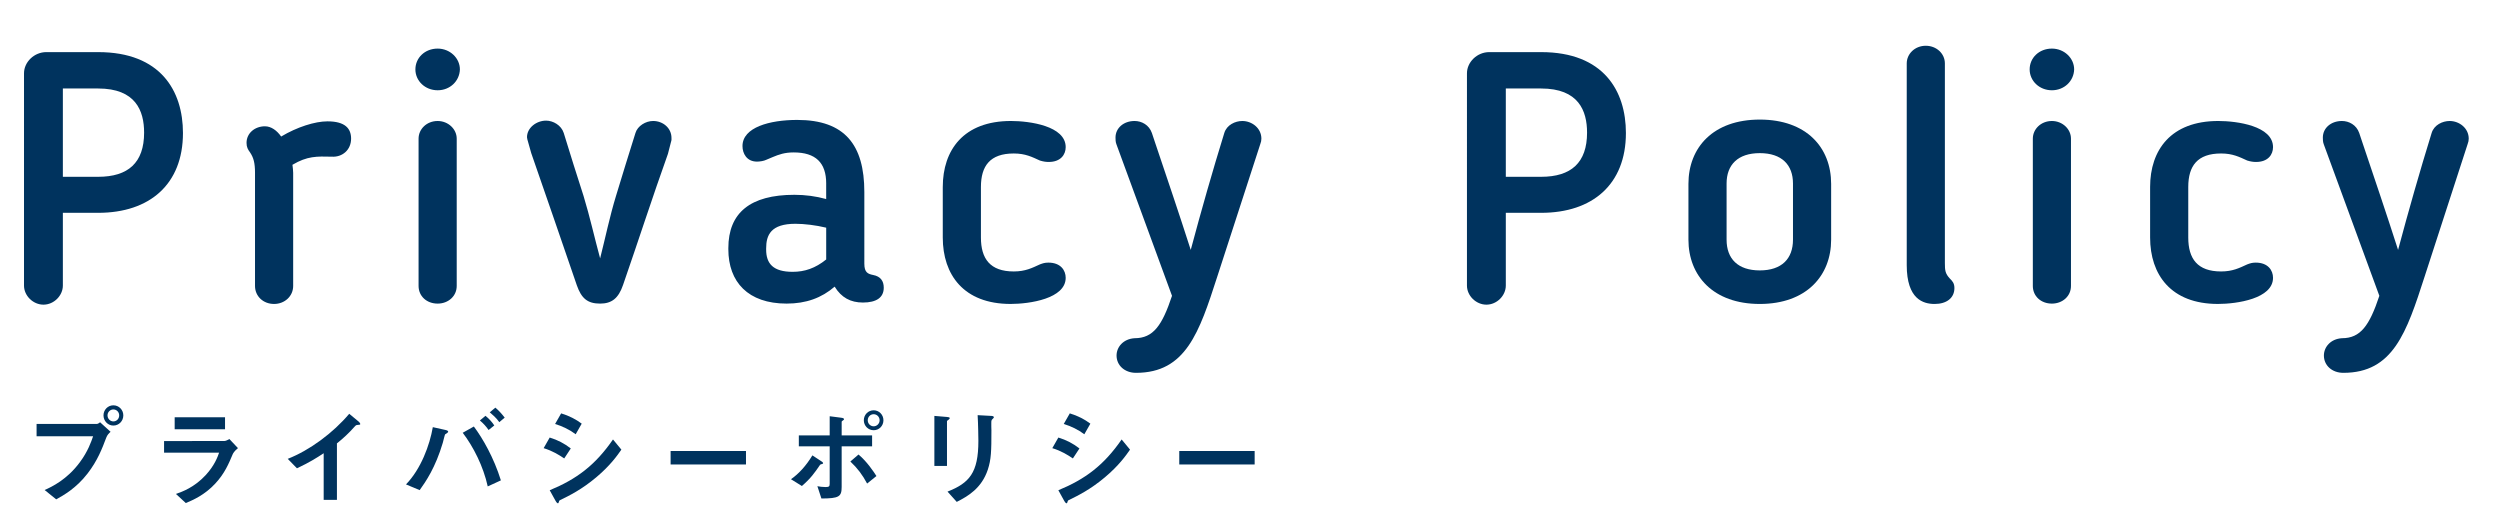
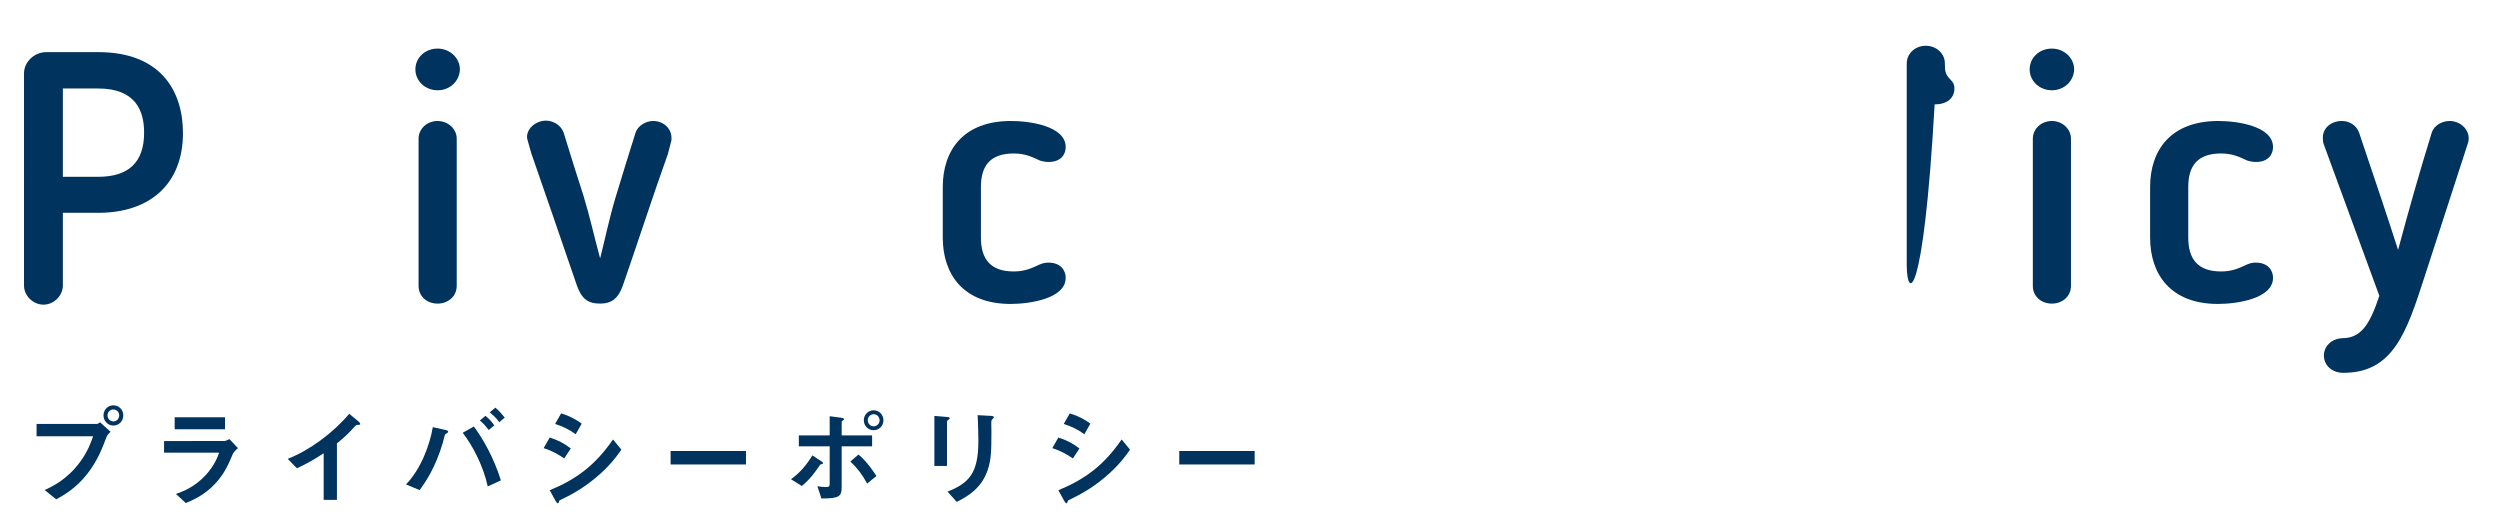
<svg xmlns="http://www.w3.org/2000/svg" version="1.1" id="レイヤー_1" x="0px" y="0px" width="291.062px" height="60.271px" viewBox="0 0 291.062 60.271" enable-background="new 0 0 291.062 60.271" xml:space="preserve">
  <g id="New_Symbol_46">
</g>
  <g>
    <path fill="#00335E" d="M7.319,24.778v8.471c0,1.152-1.027,2.221-2.262,2.221c-1.192,0-2.262-1.028-2.262-2.221V8.535   c0-1.316,1.193-2.467,2.591-2.467h6.045c7.279,0,9.87,4.523,9.87,9.417c0,5.963-3.866,9.293-9.87,9.293H7.319z M7.319,20.584h4.112   c3.496,0,5.347-1.645,5.347-5.14c0-2.55-0.987-5.141-5.347-5.141H7.319V20.584z" />
-     <path fill="#00335E" d="M34.049,19.186c0.042,0.37,0.083,0.658,0.083,0.946v13.159c0,1.192-0.987,2.097-2.221,2.097   c-1.275,0-2.221-0.905-2.221-2.097V20.132c0-1.152-0.165-1.769-0.576-2.385c-0.246-0.329-0.411-0.617-0.411-1.11   c0-1.151,0.987-1.933,2.139-1.933c0.74,0,1.398,0.493,1.892,1.192c1.851-1.11,3.947-1.768,5.387-1.768   c2.098,0,2.756,0.863,2.756,2.015c0,1.316-1.028,2.18-2.262,2.098C36.887,18.199,35.777,18.158,34.049,19.186z" />
    <path fill="#00335E" d="M50.952,10.509c-1.479,0-2.59-1.11-2.59-2.426c0-1.357,1.11-2.426,2.59-2.426   c1.439,0,2.591,1.11,2.591,2.426C53.502,9.44,52.391,10.509,50.952,10.509z M50.952,35.347c-1.274,0-2.22-0.864-2.22-2.056V16.143   c0-1.11,0.945-2.056,2.22-2.056c1.234,0,2.221,0.946,2.221,2.056v17.148C53.173,34.483,52.186,35.347,50.952,35.347z" />
    <path fill="#00335E" d="M77.765,17.911c-1.81,5.058-3.454,10.157-5.223,15.256c-0.534,1.562-1.316,2.18-2.673,2.18   c-1.48,0-2.18-0.617-2.714-2.139c-1.728-5.099-3.537-10.239-5.305-15.38l-0.453-1.604c0-0.083-0.041-0.165-0.041-0.247   c0-1.11,1.11-1.933,2.221-1.933c0.822,0,1.769,0.535,2.057,1.439c0.74,2.426,1.521,4.894,2.303,7.32   c0.74,2.426,1.274,4.853,1.933,7.279c0.616-2.426,1.11-4.853,1.851-7.279s1.48-4.853,2.262-7.32   c0.246-0.823,1.192-1.398,2.056-1.398c1.151,0,2.139,0.823,2.139,1.974c0,0.082,0,0.165,0,0.247L77.765,17.911z" />
-     <path fill="#00335E" d="M96.19,21.365c0-2.426-1.234-3.619-3.783-3.619c-1.069,0-1.728,0.247-2.427,0.535l-0.781,0.329   c-0.247,0.123-0.699,0.206-1.069,0.206c-1.192,0-1.686-0.946-1.686-1.81c0-2.18,3.166-3.043,6.374-3.043   c5.551,0,7.812,2.919,7.812,8.389V30.7c0,1.028,0.412,1.192,1.028,1.316c0.864,0.165,1.233,0.699,1.233,1.48   c0,1.151-0.863,1.727-2.426,1.727c-1.439,0-2.509-0.576-3.29-1.851c-1.521,1.316-3.331,1.974-5.593,1.974   c-4.482,0-6.785-2.509-6.785-6.333v-0.124c0-4.112,2.55-6.209,7.69-6.209c1.274,0,2.509,0.165,3.701,0.494V21.365z M89.199,28.932   v0.124c0,1.645,0.822,2.591,3.084,2.591c1.398,0,2.632-0.411,3.907-1.439v-3.701c-1.192-0.288-2.55-0.453-3.578-0.453   C89.734,26.053,89.199,27.369,89.199,28.932z" />
    <path fill="#00335E" d="M109.762,21.776c0-4.318,2.426-7.69,7.937-7.69c2.18,0,6.374,0.576,6.374,3.043   c0,0.863-0.576,1.727-1.974,1.727c-0.329,0-0.617-0.041-1.028-0.165c-0.904-0.411-1.686-0.822-3.043-0.822   c-2.755,0-3.824,1.439-3.824,3.906v5.881c0,2.467,1.069,3.948,3.824,3.948c1.357,0,2.139-0.412,3.043-0.823   c0.329-0.123,0.576-0.206,0.987-0.206c1.438,0,2.015,0.905,2.015,1.769c0,2.426-4.194,3.043-6.415,3.043   c-5.47,0-7.896-3.413-7.896-7.731V21.776z" />
-     <path fill="#00335E" d="M141.715,32.222c-2.097,6.497-3.659,11.185-9.458,11.185c-1.315,0-2.262-0.863-2.262-2.015   c0-0.987,0.781-1.933,2.098-2.015c2.179,0,3.207-1.48,4.358-4.935l-6.456-17.601c-0.123-0.288-0.123-0.617-0.123-0.822   c0-1.11,0.945-1.933,2.221-1.933c0.822,0,1.686,0.453,2.015,1.398l0.37,1.11c1.398,4.153,2.796,8.266,4.153,12.501   c1.233-4.605,2.509-9.088,3.906-13.611c0.288-0.946,1.275-1.398,2.098-1.398c1.11,0,2.221,0.823,2.221,2.056   c0,0.206-0.041,0.412-0.123,0.617L141.715,32.222z" />
-     <path fill="#00335E" d="M175.314,24.778v8.471c0,1.152-1.027,2.221-2.262,2.221c-1.192,0-2.262-1.028-2.262-2.221V8.535   c0-1.316,1.193-2.467,2.591-2.467h6.045c7.279,0,9.87,4.523,9.87,9.417c0,5.963-3.866,9.293-9.87,9.293H175.314z M175.314,20.584   h4.112c3.496,0,5.347-1.645,5.347-5.14c0-2.55-0.987-5.141-5.347-5.141h-4.112V20.584z" />
-     <path fill="#00335E" d="M196.576,27.904v-6.498c0-4.235,2.879-7.484,8.307-7.484s8.307,3.249,8.307,7.484v6.498   c0,4.194-2.879,7.484-8.307,7.484S196.576,32.098,196.576,27.904z M208.748,27.904v-6.539c0-2.179-1.315-3.537-3.865-3.537   s-3.865,1.357-3.865,3.537v6.539c0,2.221,1.315,3.578,3.865,3.578S208.748,30.125,208.748,27.904z" />
-     <path fill="#00335E" d="M221.991,30.865V7.384c0-1.11,0.945-2.056,2.22-2.056c1.234,0,2.221,0.905,2.221,2.056v23.234   c0,0.864,0.041,1.234,0.576,1.81c0.288,0.288,0.534,0.535,0.534,1.11c0,1.151-0.904,1.851-2.303,1.851   C223.924,35.388,221.991,34.854,221.991,30.865z" />
+     <path fill="#00335E" d="M221.991,30.865V7.384c0-1.11,0.945-2.056,2.22-2.056c1.234,0,2.221,0.905,2.221,2.056c0,0.864,0.041,1.234,0.576,1.81c0.288,0.288,0.534,0.535,0.534,1.11c0,1.151-0.904,1.851-2.303,1.851   C223.924,35.388,221.991,34.854,221.991,30.865z" />
    <path fill="#00335E" d="M238.892,10.509c-1.48,0-2.59-1.11-2.59-2.426c0-1.357,1.109-2.426,2.59-2.426   c1.439,0,2.591,1.11,2.591,2.426C241.442,9.44,240.332,10.509,238.892,10.509z M238.892,35.347c-1.274,0-2.22-0.864-2.22-2.056   V16.143c0-1.11,0.945-2.056,2.22-2.056c1.234,0,2.221,0.946,2.221,2.056v17.148C241.113,34.483,240.127,35.347,238.892,35.347z" />
    <path fill="#00335E" d="M250.326,21.776c0-4.318,2.426-7.69,7.937-7.69c2.18,0,6.374,0.576,6.374,3.043   c0,0.863-0.576,1.727-1.974,1.727c-0.329,0-0.617-0.041-1.028-0.165c-0.904-0.411-1.686-0.822-3.043-0.822   c-2.755,0-3.824,1.439-3.824,3.906v5.881c0,2.467,1.069,3.948,3.824,3.948c1.357,0,2.139-0.412,3.043-0.823   c0.329-0.123,0.576-0.206,0.987-0.206c1.438,0,2.015,0.905,2.015,1.769c0,2.426-4.194,3.043-6.415,3.043   c-5.47,0-7.895-3.413-7.895-7.731V21.776z" />
    <path fill="#00335E" d="M282.279,32.222c-2.097,6.497-3.659,11.185-9.458,11.185c-1.315,0-2.262-0.863-2.262-2.015   c0-0.987,0.781-1.933,2.098-2.015c2.179,0,3.207-1.48,4.358-4.935l-6.456-17.601c-0.123-0.288-0.123-0.617-0.123-0.822   c0-1.11,0.945-1.933,2.221-1.933c0.822,0,1.686,0.453,2.015,1.398l0.37,1.11c1.398,4.153,2.796,8.266,4.153,12.501   c1.233-4.605,2.509-9.088,3.906-13.611c0.288-0.946,1.275-1.398,2.098-1.398c1.11,0,2.221,0.823,2.221,2.056   c0,0.206-0.041,0.412-0.123,0.617L282.279,32.222z" />
  </g>
  <g>
    <path fill="#00335E" d="M12.37,50.953c-0.47,1.247-1,2.654-2.173,4.172c-1.321,1.716-2.802,2.543-3.654,3.012l-1.345-1.086   c0.839-0.383,2.592-1.198,4.098-3.234c0.938-1.259,1.321-2.382,1.543-3.024H4.259V49.36h6.986c0.148,0,0.284-0.099,0.408-0.197   l1.222,1.111C12.678,50.447,12.493,50.632,12.37,50.953z M13.197,49.546c-0.63,0-1.148-0.531-1.148-1.185   c0-0.642,0.506-1.173,1.148-1.173c0.654,0,1.16,0.531,1.16,1.173C14.357,49.027,13.839,49.546,13.197,49.546z M13.197,47.669   c-0.358,0-0.68,0.296-0.68,0.691c0,0.407,0.334,0.704,0.68,0.704c0.357,0,0.679-0.284,0.679-0.704   C13.876,47.966,13.567,47.669,13.197,47.669z" />
    <path fill="#00335E" d="M27.1,52.866c-0.469,1.111-0.926,2.234-2.037,3.432c-1.259,1.358-2.617,1.926-3.432,2.271l-1.147-1.062   c0.74-0.259,2.123-0.753,3.456-2.185c1.037-1.123,1.395-2.123,1.567-2.617h-6.406v-1.358H26.1c0.197,0,0.457-0.148,0.604-0.235   l1,1.062C27.273,52.521,27.137,52.792,27.1,52.866z M20.336,49.978v-1.395h5.863v1.395H20.336z" />
    <path fill="#00335E" d="M41.646,49.472c-0.185,0.012-0.209,0.037-0.382,0.222c-0.617,0.704-1.309,1.346-2.037,1.926v6.58h-1.543   v-5.432c-0.84,0.556-1.667,1.074-3.111,1.753L33.5,53.422c2.58-1.012,5.295-3.037,7.159-5.247l1.074,0.889   c0.049,0.037,0.21,0.197,0.21,0.296C41.943,49.447,41.893,49.459,41.646,49.472z" />
    <path fill="#00335E" d="M52.056,50.41c-0.147,0.099-0.197,0.124-0.234,0.161c-0.049,0.062-0.222,0.827-0.271,0.987   c-0.852,2.876-1.975,4.506-2.691,5.506l-1.592-0.667c1.74-1.79,2.765-4.58,3.123-6.666l1.493,0.333   c0.124,0.025,0.297,0.086,0.297,0.198C52.18,50.323,52.119,50.36,52.056,50.41z M56.785,56.631   c-0.519-2.358-1.679-4.629-2.913-6.246l1.296-0.729c1.037,1.383,2.333,3.642,3.147,6.271L56.785,56.631z M56.883,50.064   c-0.284-0.419-0.617-0.777-1.013-1.111l0.654-0.543c0.396,0.333,0.729,0.679,1.024,1.123L56.883,50.064z M58.131,49.151   c-0.321-0.481-0.864-0.938-1.111-1.148l0.654-0.543c0.383,0.321,0.753,0.729,1.086,1.161L58.131,49.151z" />
    <path fill="#00335E" d="M65.69,53.373c-0.581-0.395-1.346-0.876-2.396-1.197l0.704-1.235c0.926,0.284,1.716,0.691,2.456,1.271   L65.69,53.373z M69.418,55.57c-1.691,1.419-3.11,2.123-4.234,2.667c-0.049,0.024-0.074,0.062-0.099,0.136   c-0.049,0.173-0.074,0.222-0.123,0.222c-0.124,0-0.26-0.235-0.309-0.333l-0.654-1.185c3.11-1.284,5.296-2.901,7.369-5.913   l0.976,1.185C71.874,53.027,71.048,54.2,69.418,55.57z M67.023,50.558c-0.729-0.543-1.519-0.926-2.396-1.198l0.704-1.234   c0.938,0.284,1.716,0.691,2.395,1.198L67.023,50.558z" />
    <path fill="#00335E" d="M78.075,54.076v-1.568h8.776v1.568H78.075z" />
    <path fill="#00335E" d="M95.681,54.027c-0.16,0.049-0.173,0.049-0.21,0.099c-0.642,0.938-1.062,1.543-2.11,2.457l-1.271-0.79   c0.901-0.629,1.766-1.568,2.493-2.777l1.013,0.667c0.049,0.024,0.234,0.148,0.234,0.234C95.83,53.99,95.756,54.014,95.681,54.027z    M97.99,51.965v4.715c0,1.148-0.296,1.346-2.357,1.358l-0.47-1.432c0.247,0.05,0.605,0.099,0.976,0.099   c0.396,0,0.457-0.099,0.457-0.395v-4.345h-3.593v-1.271h3.593v-2.234l1.333,0.173c0.197,0.024,0.333,0.062,0.333,0.173   c0,0.062-0.049,0.099-0.16,0.173c-0.05,0.024-0.111,0.074-0.111,0.136v1.58h3.543v1.271H97.99z M100.953,56.298   c-0.543-1.024-1.136-1.802-1.95-2.567l0.95-0.815c0.987,0.827,1.753,1.988,2.086,2.506L100.953,56.298z M101.718,50.089   c-0.654,0-1.148-0.531-1.148-1.16c0-0.642,0.506-1.161,1.148-1.161c0.617,0,1.136,0.506,1.136,1.161   C102.854,49.583,102.347,50.089,101.718,50.089z M101.718,48.225c-0.396,0-0.691,0.321-0.691,0.704   c0,0.395,0.309,0.704,0.691,0.704c0.37,0,0.691-0.309,0.691-0.704C102.41,48.546,102.101,48.225,101.718,48.225z" />
    <path fill="#00335E" d="M110.45,48.854c-0.185,0.136-0.197,0.148-0.197,0.185v5.209h-1.469v-5.827l1.469,0.124   c0.099,0.012,0.321,0.024,0.321,0.136C110.574,48.743,110.5,48.805,110.45,48.854z M115.573,48.768   c-0.16,0.161-0.16,0.197-0.16,0.543c-0.013,0.111,0.013,0.667,0.013,0.79c0,2.407-0.025,3.382-0.42,4.58   c-0.729,2.185-2.333,3.098-3.617,3.752l-1.074-1.197c2.531-1,3.593-2.173,3.593-5.901c0-0.296-0.024-2.012-0.087-3l1.58,0.086   c0.062,0,0.309,0.012,0.309,0.161C115.709,48.62,115.697,48.669,115.573,48.768z" />
    <path fill="#00335E" d="M124.91,53.373c-0.581-0.395-1.346-0.876-2.396-1.197l0.704-1.235c0.926,0.284,1.716,0.691,2.456,1.271   L124.91,53.373z M128.637,55.57c-1.691,1.419-3.11,2.123-4.234,2.667c-0.049,0.024-0.074,0.062-0.099,0.136   c-0.049,0.173-0.074,0.222-0.123,0.222c-0.124,0-0.26-0.235-0.309-0.333l-0.654-1.185c3.11-1.284,5.296-2.901,7.369-5.913   l0.976,1.185C131.093,53.027,130.267,54.2,128.637,55.57z M126.243,50.558c-0.729-0.543-1.519-0.926-2.396-1.198l0.704-1.234   c0.938,0.284,1.716,0.691,2.395,1.198L126.243,50.558z" />
    <path fill="#00335E" d="M137.296,54.076v-1.568h8.776v1.568H137.296z" />
  </g>
</svg>